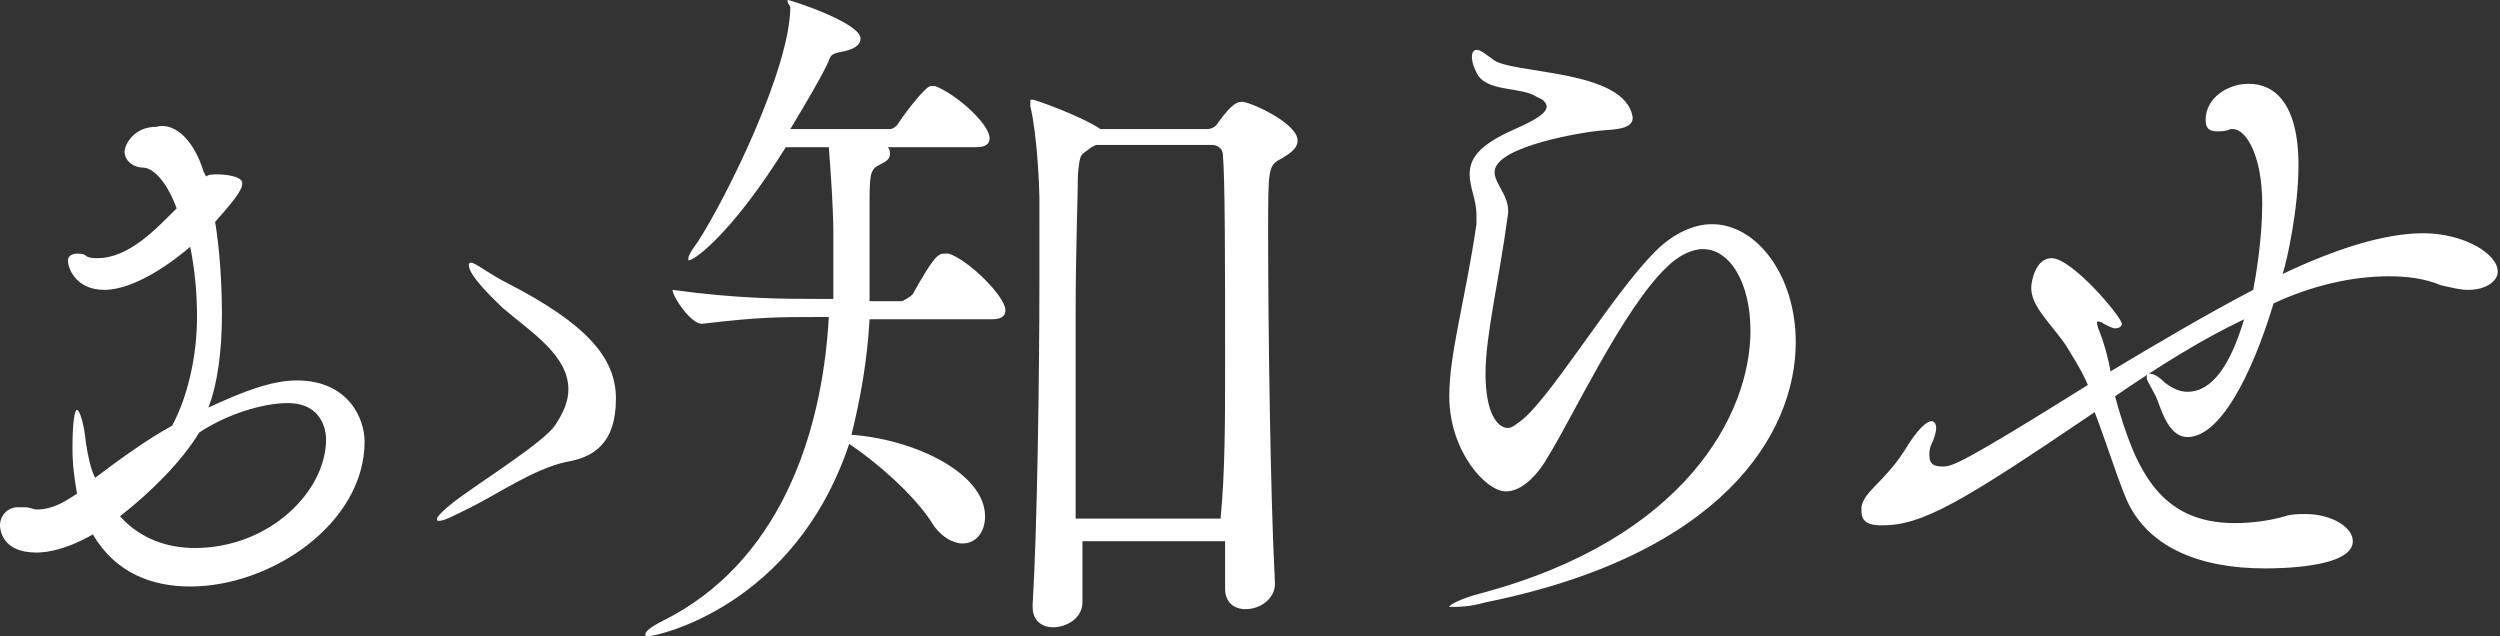
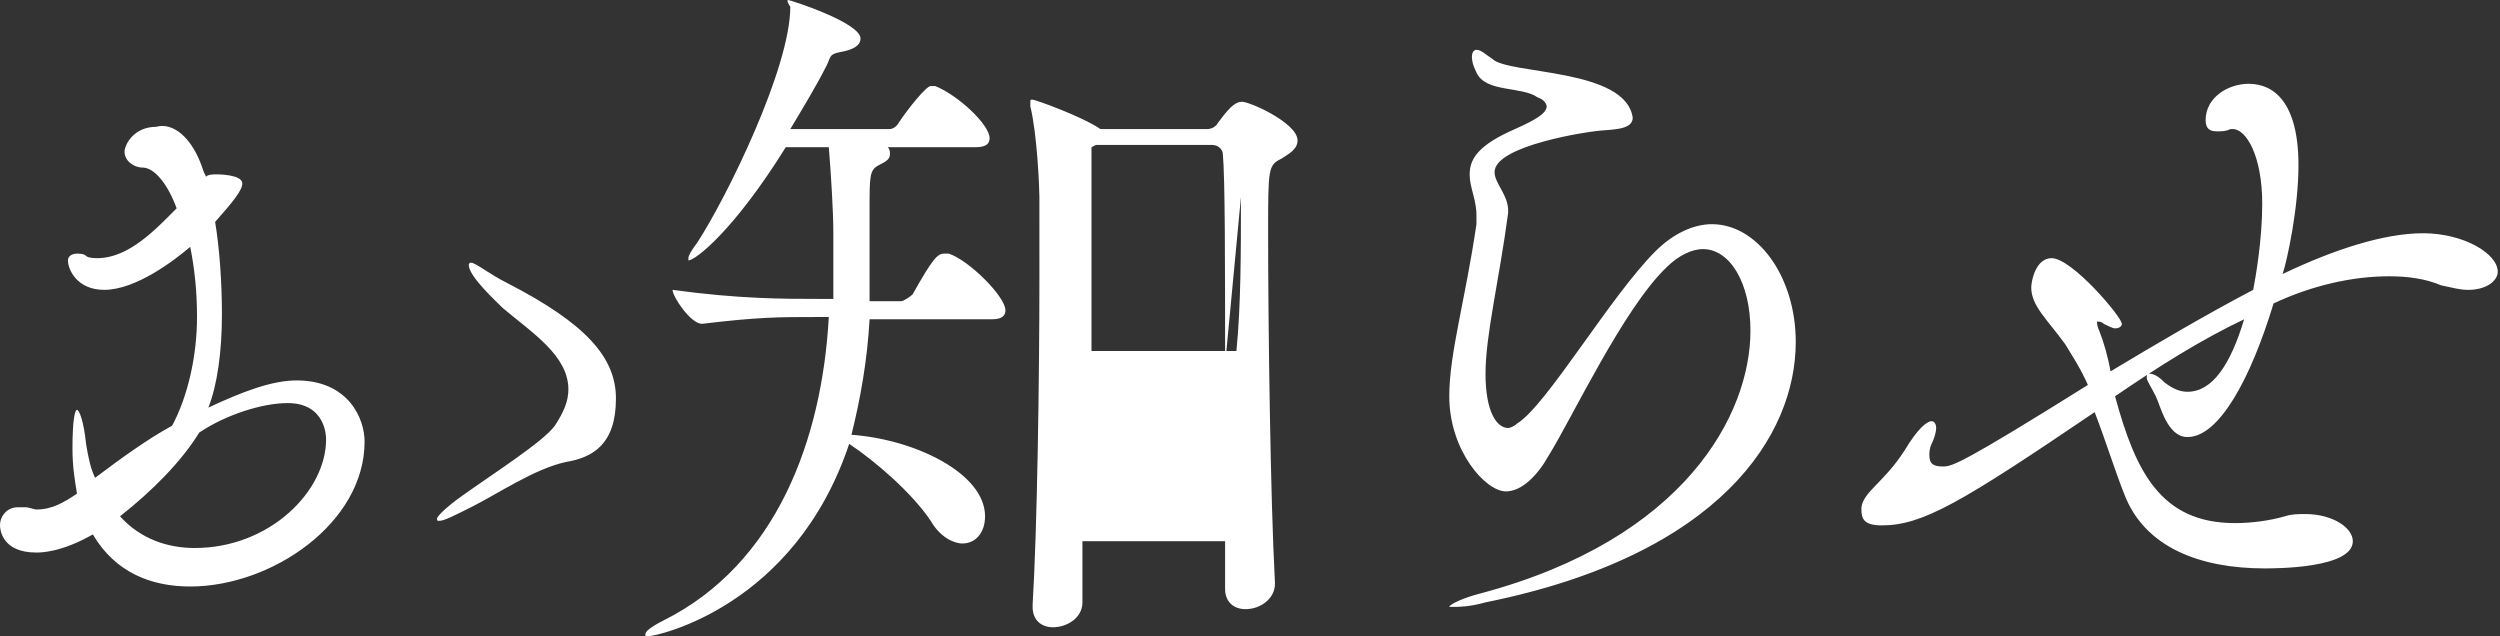
<svg xmlns="http://www.w3.org/2000/svg" viewBox="0 0 110.4 28.1">
  <rect x="0" y="0" width="110.4" height="28.1" fill="#333333" stroke="none" />
-   <path d="M9.1 7.8c.1-.1.3-.1.5-.1 0 0 1.1 0 1.1.4 0 .3-.4.8-1.2 1.7.2 1.2.3 2.7.3 4.1 0 1.6-.2 3.1-.6 4.1 1.5-.7 2.8-1.2 3.9-1.2 2.3 0 3 1.7 3 2.7 0 3.6-4.1 6.4-7.7 6.4-1.7 0-3.3-.6-4.3-2.3-1.4.8-2.3.8-2.5.8-1.5 0-1.6-1-1.6-1.2 0-.4.3-.8.8-.8h.3c.2 0 .4.1.5.1.7 0 1.2-.3 1.8-.7-.1-.6-.2-1.2-.2-2 0-1.2.1-1.7.2-1.7s.3.5.4 1.5c.1.6.2 1.1.4 1.5 1.2-.9 2.3-1.7 3.4-2.3.7-1.3 1.1-3.1 1.1-4.8 0-1.1-.1-2.1-.3-3.1-.7.6-2.4 1.9-3.8 1.9-1.2 0-1.6-.9-1.6-1.3 0-.2.2-.3.4-.3.1 0 .3 0 .4.1s.4.1.5.1c1.4 0 2.6-1.3 3.5-2.2-.4-1.1-1-1.8-1.5-1.8-.4 0-.8-.3-.8-.7 0-.3.4-1.1 1.4-1.1.7-.2 1.6.4 2.1 2l.1.2zm-3.8 15c.9 1 2.1 1.4 3.3 1.4 3.3 0 5.8-2.5 5.8-4.8 0-.1 0-1.6-1.7-1.6-1.1 0-2.7.5-3.9 1.3-.8 1.3-2.1 2.6-3.5 3.7zm15.5-.4c-.8.4-1.2.6-1.4.6-.1 0-.1 0-.1-.1s.4-.5 1.1-1c1.4-1 3.6-2.4 4.1-3.1.4-.6.6-1.1.6-1.6 0-1.5-1.6-2.5-2.9-3.6-.3-.3-1.5-1.4-1.5-1.9 0 0 0-.1.1-.1.2 0 .8.5 1.6.9 3.5 1.8 4.8 3.3 4.8 5.1 0 2-1 2.6-2.2 2.8-1.4.3-3 1.4-4.2 2zm23.6-8.7c0 .2-.1.4-.6.4h-5.4c-.1 1.8-.4 3.5-.8 5.1 2.8.2 5.9 1.7 5.9 3.6 0 .7-.4 1.2-1 1.2-.4 0-1-.3-1.4-1-.8-1.2-2.4-2.6-3.6-3.4-2.4 7.2-8.5 8.5-8.9 8.5-.1 0-.1 0-.1-.1s.2-.3.8-.6c5-2.5 7-8 7.3-13.4H36c-1.6 0-2.5 0-5 .3-.5 0-1.3-1.2-1.3-1.5 2.9.4 4.9.4 6.5.4h.6v-3c0-.8-.1-2.5-.2-3.7h-1.9c-2.3 3.7-4 5-4.3 5v-.1c0-.1.1-.3.4-.7 1.3-2 4.1-7.7 4.1-10.4-.2-.3-.1-.3-.1-.3.1 0 3.2 1 3.2 1.7 0 .3-.3.5-.9.6-.5.1-.4.2-.6.6-.4.8-1 1.8-1.6 2.8h4.4c.1 0 .3-.1.4-.3.4-.6 1.2-1.6 1.4-1.6h.2c1 .4 2.4 1.7 2.4 2.3 0 .2-.1.4-.6.4h-3.9c.1.1.1.2.1.3 0 .2-.1.3-.5.5s-.4.5-.4 1.9v4.1h1.4c.1 0 .4-.2.5-.3.9-1.6 1.1-1.8 1.4-1.8h.2c.9.3 2.5 1.9 2.5 2.5zm12.9-7.5c0 .4-.4.6-.7.8-.6.3-.6.4-.6 3.3 0 4 .1 11.7.3 15.4v.1c0 .6-.6 1.1-1.3 1.1-.5 0-.9-.3-.9-.9v-2.1h-6.3v2.7c0 .7-.7 1.1-1.3 1.1-.5 0-.9-.3-.9-.9v-.1c.2-3.2.3-10 .3-14.4V8.7c0-.4-.1-2.8-.4-4v-.2c0-.1 0-.1.1-.1s2.1.7 3 1.3h4.7c.2 0 .4-.1.5-.3.1-.1.6-.9 1-.9.2-.1 2.5.9 2.5 1.7zm-3.2 9.9c0-4.3 0-8.3-.1-9.3 0-.1-.1-.4-.5-.4h-5.1l-.2.1c-.5.4-.5.2-.6 1.2 0 .9-.1 3.3-.1 6.2v9h6.4c.2-2 .2-4.4.2-6.8zm18-10.9c0 .6-1.1.5-1.7.6-.1 0-4.4.6-4.4 1.8 0 .5.6 1 .6 1.7v.1c-.4 3-1 5.4-1 7.1 0 1.7.5 2.4 1 2.4.1 0 .3-.1.4-.2 1.3-.8 4.1-5.6 6.1-7.6.8-.8 1.7-1.2 2.5-1.2 2 0 3.7 2.3 3.7 5.2 0 4.1-3.3 9.4-13.7 11.5-.7.2-1.2.2-1.4.2H64c0-.1.6-.4 1.4-.6 9-2.4 11.9-7.9 11.9-11.6 0-2.1-.9-3.6-2.1-3.6-.5 0-1.1.3-1.6.8-1.9 1.8-4.2 6.7-5.2 8.3-.5.9-1.2 1.6-1.9 1.6-.9 0-2.5-1.8-2.5-4.2 0-1.9.7-4.2 1.2-7.6v-.4c0-.7-.3-1.2-.3-1.8 0-.7.4-1.3 2-2 .9-.4 1.4-.7 1.4-1 0-.1-.1-.3-.4-.4-.7-.5-2.3-.2-2.7-1.1-.2-.4-.2-.6-.2-.7 0-.2.1-.3.2-.3.2 0 .4.2.7.4.7.7 5.9.4 6.2 2.6zm20.5 9s0 .2.1.4c.2.5.4 1.2.5 1.8 2-1.2 4.2-2.5 6.3-3.6.1-.5.4-2.2.4-3.8 0-2.1-.7-3.3-1.3-3.3h-.1c-.2.1-.4.1-.6.1-.3 0-.5-.1-.5-.5 0-1 1-1.6 1.9-1.6 1.1 0 2.2.8 2.2 3.6 0 1.9-.5 4.2-.7 4.8 2.3-1.1 4.5-1.8 6.2-1.8 1.8 0 3.3.9 3.3 1.7 0 .4-.5.8-1.3.8-.4 0-.7-.1-1.2-.2-.7-.3-1.5-.4-2.3-.4-1.6 0-3.4.4-5.1 1.2-1 3.3-2.4 5.9-3.8 5.9-.9 0-1.2-1.4-1.4-1.8-.2-.4-.4-.7-.4-.8 0-.1 0-.2.1-.2.2 0 .4.1.7.4.4.3.7.4 1 .4 1.1 0 1.9-1.2 2.5-3.2-1.9.9-3.8 2.1-5.7 3.4.9 3.3 2 5.6 5.3 5.6.7 0 1.5-.1 2.2-.3.3-.1.6-.1.9-.1 1.2 0 2.1.6 2.1 1.2 0 1.2-3.4 1.2-3.9 1.2-2.8 0-5.3-.9-6.2-3.3-.4-1-.8-2.3-1.3-3.6-5.9 4-7.6 5-9.4 5-.8 0-.9-.3-.9-.7v-.1c.1-.7 1-1.1 1.9-2.5.6-1 1-1.3 1.2-1.3.1 0 .2.1.2.3 0 .2-.1.5-.2.7-.1.2-.1.4-.1.5 0 .4.2.5.6.5.4 0 .8-.1 6.4-3.6-.3-.7-.7-1.3-1-1.8-.8-1.1-1.5-1.7-1.5-2.5 0-.3.2-1.3.9-1.3.9 0 3.1 2.6 3.1 2.9 0 .1-.1.2-.3.2-.1 0-.3-.1-.5-.2-.1-.1-.2-.1-.3-.1z" fill="#fff" />
+   <path d="M9.1 7.8c.1-.1.3-.1.5-.1 0 0 1.1 0 1.1.4 0 .3-.4.8-1.2 1.7.2 1.2.3 2.7.3 4.1 0 1.6-.2 3.1-.6 4.1 1.5-.7 2.8-1.2 3.9-1.2 2.3 0 3 1.7 3 2.7 0 3.6-4.1 6.4-7.7 6.4-1.7 0-3.3-.6-4.3-2.3-1.4.8-2.3.8-2.5.8-1.5 0-1.6-1-1.6-1.2 0-.4.3-.8.8-.8h.3c.2 0 .4.1.5.1.7 0 1.2-.3 1.8-.7-.1-.6-.2-1.2-.2-2 0-1.2.1-1.7.2-1.7s.3.5.4 1.5c.1.6.2 1.1.4 1.5 1.2-.9 2.3-1.7 3.4-2.3.7-1.3 1.1-3.1 1.1-4.8 0-1.1-.1-2.1-.3-3.1-.7.6-2.4 1.9-3.8 1.9-1.2 0-1.6-.9-1.6-1.3 0-.2.2-.3.4-.3.1 0 .3 0 .4.1s.4.1.5.1c1.4 0 2.6-1.3 3.5-2.2-.4-1.1-1-1.8-1.5-1.8-.4 0-.8-.3-.8-.7 0-.3.4-1.1 1.4-1.1.7-.2 1.6.4 2.1 2l.1.2zm-3.8 15c.9 1 2.1 1.4 3.3 1.4 3.3 0 5.8-2.5 5.8-4.8 0-.1 0-1.6-1.7-1.6-1.1 0-2.7.5-3.9 1.3-.8 1.3-2.1 2.6-3.5 3.7zm15.5-.4c-.8.4-1.2.6-1.4.6-.1 0-.1 0-.1-.1s.4-.5 1.1-1c1.4-1 3.6-2.4 4.1-3.1.4-.6.6-1.1.6-1.6 0-1.5-1.6-2.5-2.9-3.6-.3-.3-1.5-1.4-1.5-1.9 0 0 0-.1.1-.1.2 0 .8.5 1.6.9 3.5 1.8 4.8 3.3 4.8 5.1 0 2-1 2.6-2.2 2.8-1.4.3-3 1.4-4.2 2zm23.6-8.7c0 .2-.1.4-.6.4h-5.4c-.1 1.8-.4 3.5-.8 5.1 2.8.2 5.9 1.7 5.9 3.6 0 .7-.4 1.2-1 1.2-.4 0-1-.3-1.4-1-.8-1.2-2.4-2.6-3.6-3.4-2.4 7.2-8.5 8.5-8.9 8.5-.1 0-.1 0-.1-.1s.2-.3.8-.6c5-2.5 7-8 7.3-13.4H36c-1.6 0-2.5 0-5 .3-.5 0-1.3-1.2-1.3-1.5 2.9.4 4.9.4 6.5.4h.6v-3c0-.8-.1-2.5-.2-3.7h-1.9c-2.3 3.7-4 5-4.3 5v-.1c0-.1.1-.3.4-.7 1.3-2 4.1-7.7 4.1-10.4-.2-.3-.1-.3-.1-.3.1 0 3.2 1 3.2 1.7 0 .3-.3.5-.9.6-.5.1-.4.2-.6.6-.4.8-1 1.8-1.6 2.8h4.4c.1 0 .3-.1.4-.3.4-.6 1.2-1.6 1.4-1.6h.2c1 .4 2.4 1.7 2.4 2.3 0 .2-.1.4-.6.4h-3.9c.1.1.1.2.1.3 0 .2-.1.3-.5.5s-.4.5-.4 1.9v4.1h1.4c.1 0 .4-.2.5-.3.9-1.6 1.1-1.8 1.4-1.8h.2c.9.3 2.5 1.9 2.5 2.5zm12.9-7.5c0 .4-.4.6-.7.8-.6.3-.6.4-.6 3.3 0 4 .1 11.7.3 15.4v.1c0 .6-.6 1.1-1.3 1.1-.5 0-.9-.3-.9-.9v-2.1h-6.3v2.7c0 .7-.7 1.1-1.3 1.1-.5 0-.9-.3-.9-.9v-.1c.2-3.2.3-10 .3-14.4V8.7c0-.4-.1-2.8-.4-4v-.2c0-.1 0-.1.1-.1s2.1.7 3 1.3h4.7c.2 0 .4-.1.5-.3.1-.1.6-.9 1-.9.2-.1 2.5.9 2.5 1.7zm-3.2 9.9c0-4.3 0-8.3-.1-9.3 0-.1-.1-.4-.5-.4h-5.1l-.2.1v9h6.4c.2-2 .2-4.4.2-6.8zm18-10.9c0 .6-1.1.5-1.7.6-.1 0-4.4.6-4.4 1.8 0 .5.6 1 .6 1.7v.1c-.4 3-1 5.4-1 7.1 0 1.7.5 2.4 1 2.4.1 0 .3-.1.4-.2 1.3-.8 4.1-5.6 6.1-7.6.8-.8 1.7-1.2 2.5-1.2 2 0 3.7 2.3 3.7 5.2 0 4.1-3.3 9.4-13.7 11.5-.7.2-1.2.2-1.4.2H64c0-.1.6-.4 1.4-.6 9-2.4 11.9-7.9 11.9-11.6 0-2.1-.9-3.6-2.1-3.6-.5 0-1.1.3-1.6.8-1.9 1.8-4.2 6.7-5.2 8.3-.5.9-1.2 1.6-1.9 1.6-.9 0-2.5-1.8-2.5-4.2 0-1.9.7-4.2 1.2-7.6v-.4c0-.7-.3-1.2-.3-1.8 0-.7.4-1.3 2-2 .9-.4 1.4-.7 1.4-1 0-.1-.1-.3-.4-.4-.7-.5-2.3-.2-2.7-1.1-.2-.4-.2-.6-.2-.7 0-.2.1-.3.2-.3.2 0 .4.2.7.4.7.7 5.9.4 6.2 2.6zm20.5 9s0 .2.1.4c.2.5.4 1.2.5 1.8 2-1.2 4.2-2.5 6.3-3.6.1-.5.4-2.2.4-3.8 0-2.1-.7-3.3-1.3-3.3h-.1c-.2.1-.4.1-.6.1-.3 0-.5-.1-.5-.5 0-1 1-1.6 1.9-1.6 1.1 0 2.2.8 2.2 3.6 0 1.9-.5 4.2-.7 4.8 2.3-1.1 4.5-1.8 6.2-1.8 1.8 0 3.3.9 3.3 1.7 0 .4-.5.8-1.3.8-.4 0-.7-.1-1.2-.2-.7-.3-1.5-.4-2.3-.4-1.6 0-3.4.4-5.1 1.2-1 3.3-2.4 5.9-3.8 5.9-.9 0-1.2-1.4-1.4-1.8-.2-.4-.4-.7-.4-.8 0-.1 0-.2.1-.2.2 0 .4.1.7.4.4.3.7.4 1 .4 1.1 0 1.9-1.2 2.5-3.2-1.9.9-3.8 2.1-5.7 3.4.9 3.3 2 5.6 5.3 5.6.7 0 1.5-.1 2.2-.3.3-.1.6-.1.9-.1 1.2 0 2.1.6 2.1 1.2 0 1.2-3.4 1.2-3.9 1.2-2.8 0-5.3-.9-6.2-3.3-.4-1-.8-2.3-1.3-3.6-5.9 4-7.6 5-9.4 5-.8 0-.9-.3-.9-.7v-.1c.1-.7 1-1.1 1.9-2.5.6-1 1-1.3 1.2-1.3.1 0 .2.1.2.3 0 .2-.1.5-.2.7-.1.2-.1.4-.1.5 0 .4.2.5.6.5.4 0 .8-.1 6.4-3.6-.3-.7-.7-1.3-1-1.8-.8-1.1-1.5-1.7-1.5-2.5 0-.3.2-1.3.9-1.3.9 0 3.1 2.6 3.1 2.9 0 .1-.1.2-.3.2-.1 0-.3-.1-.5-.2-.1-.1-.2-.1-.3-.1z" fill="#fff" />
</svg>